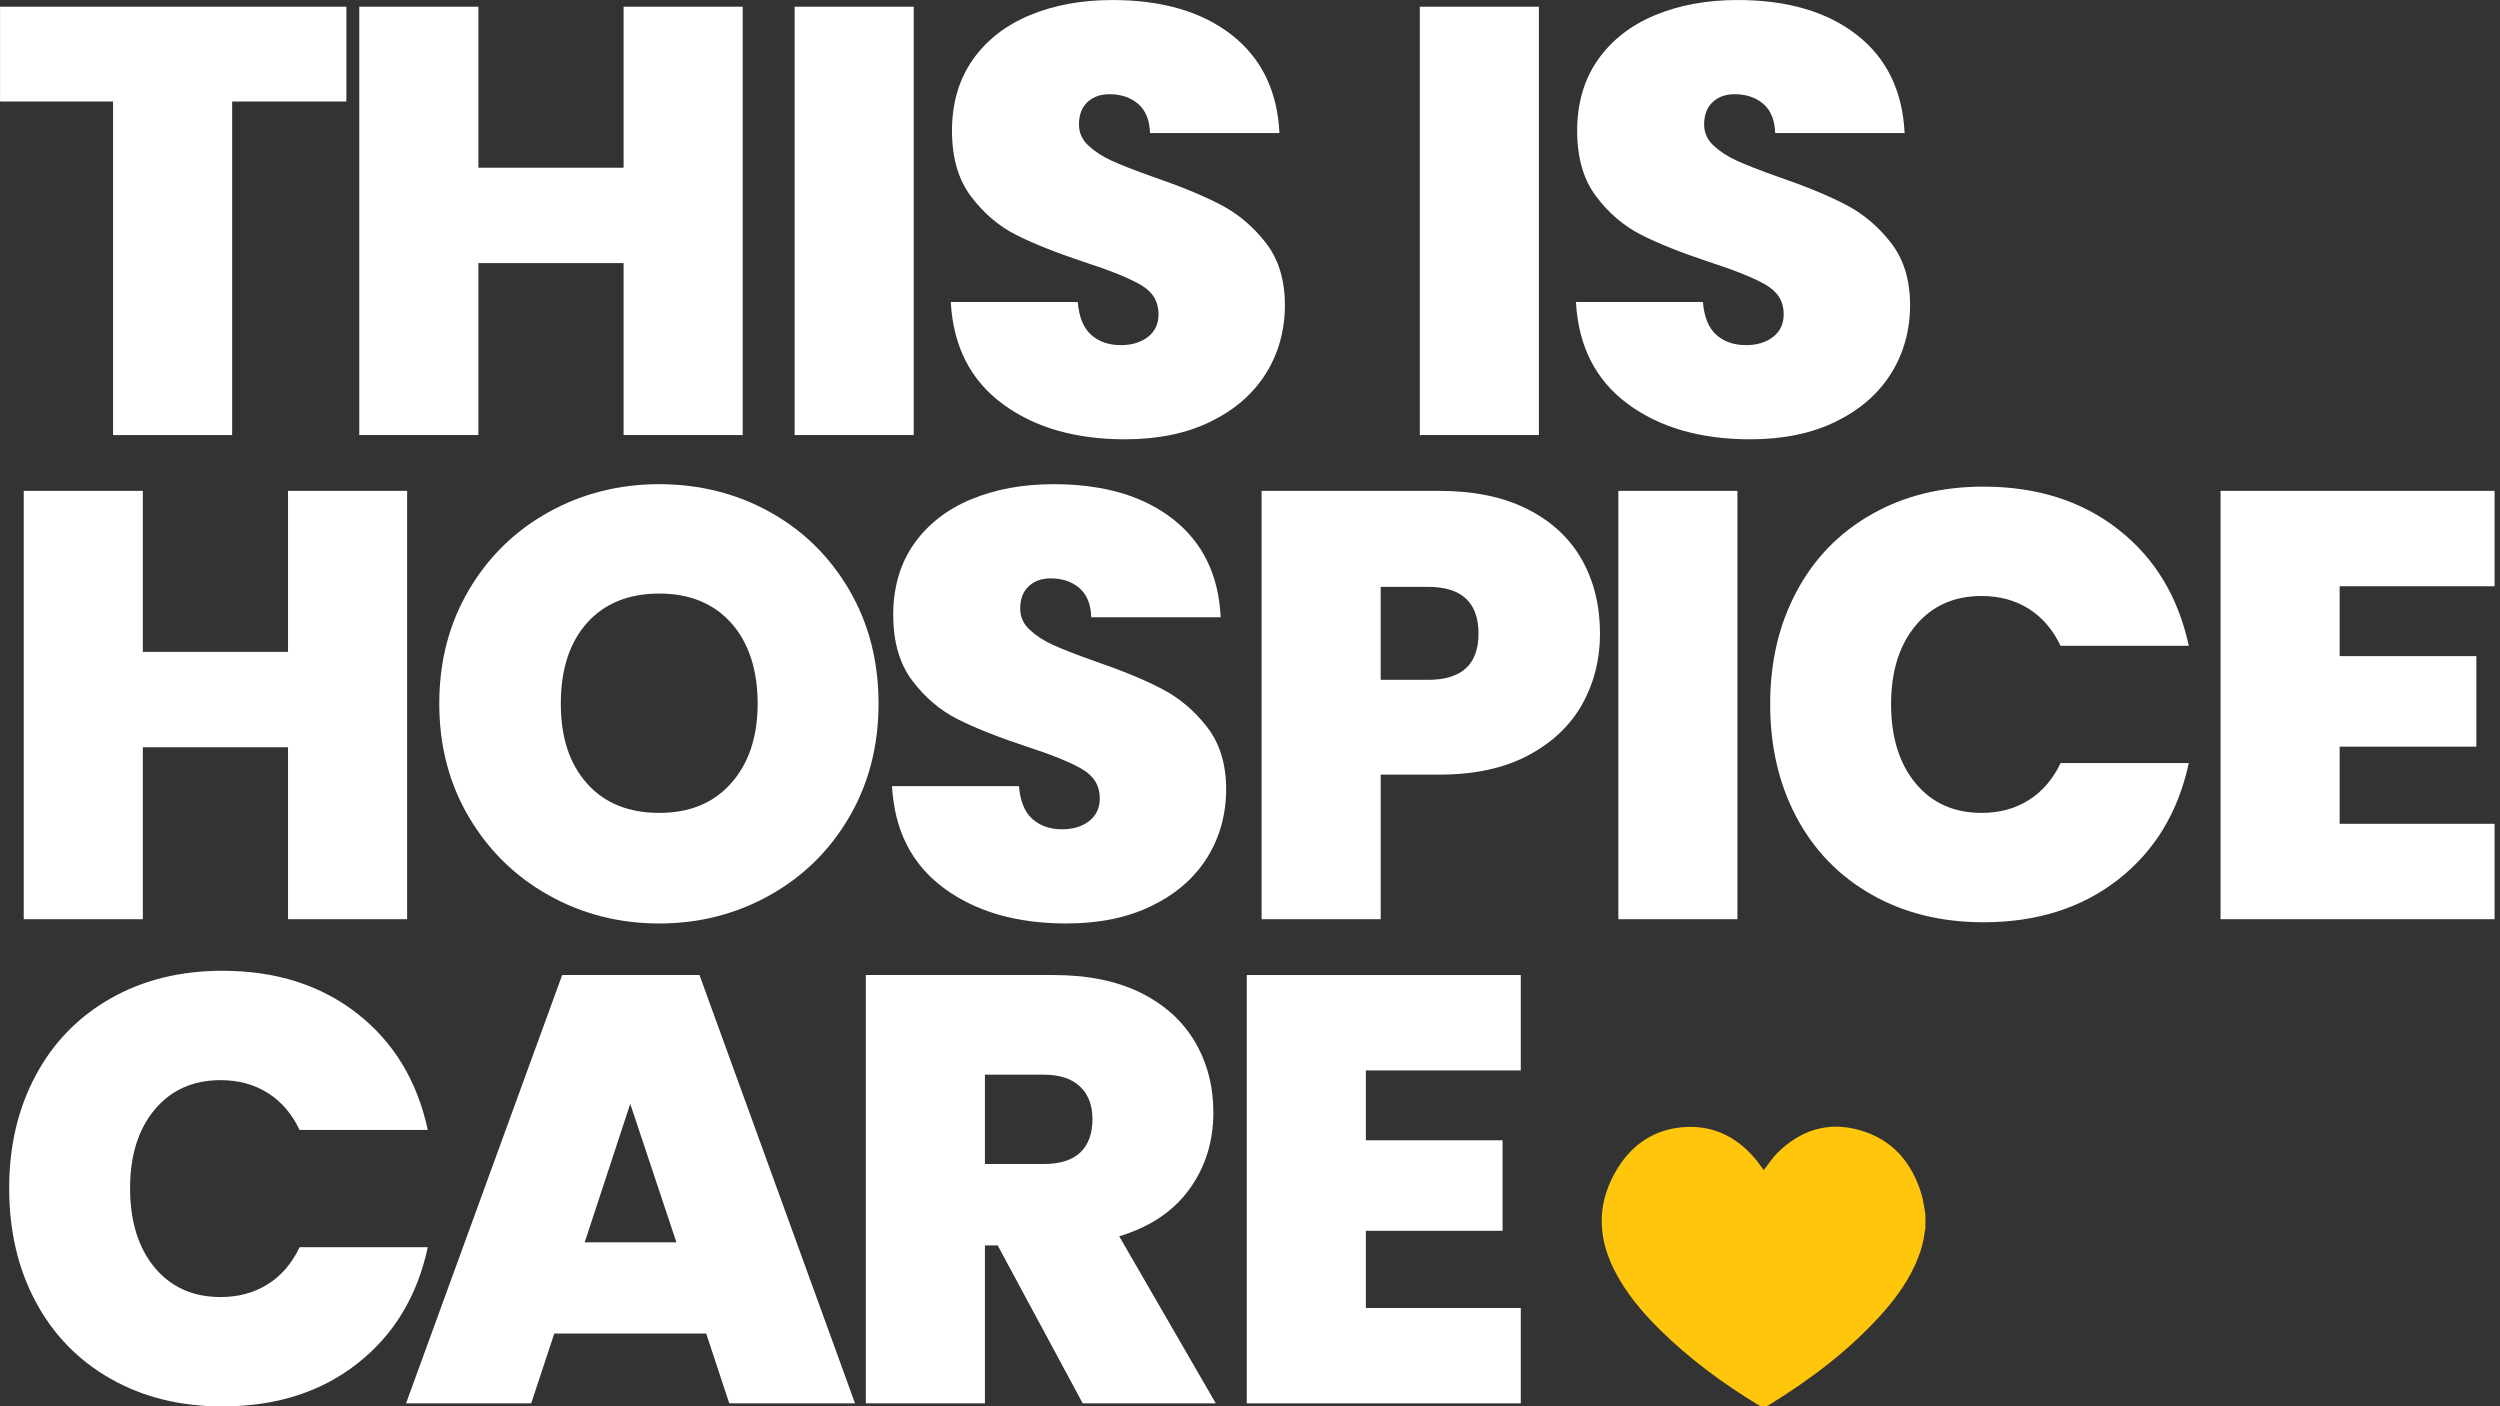
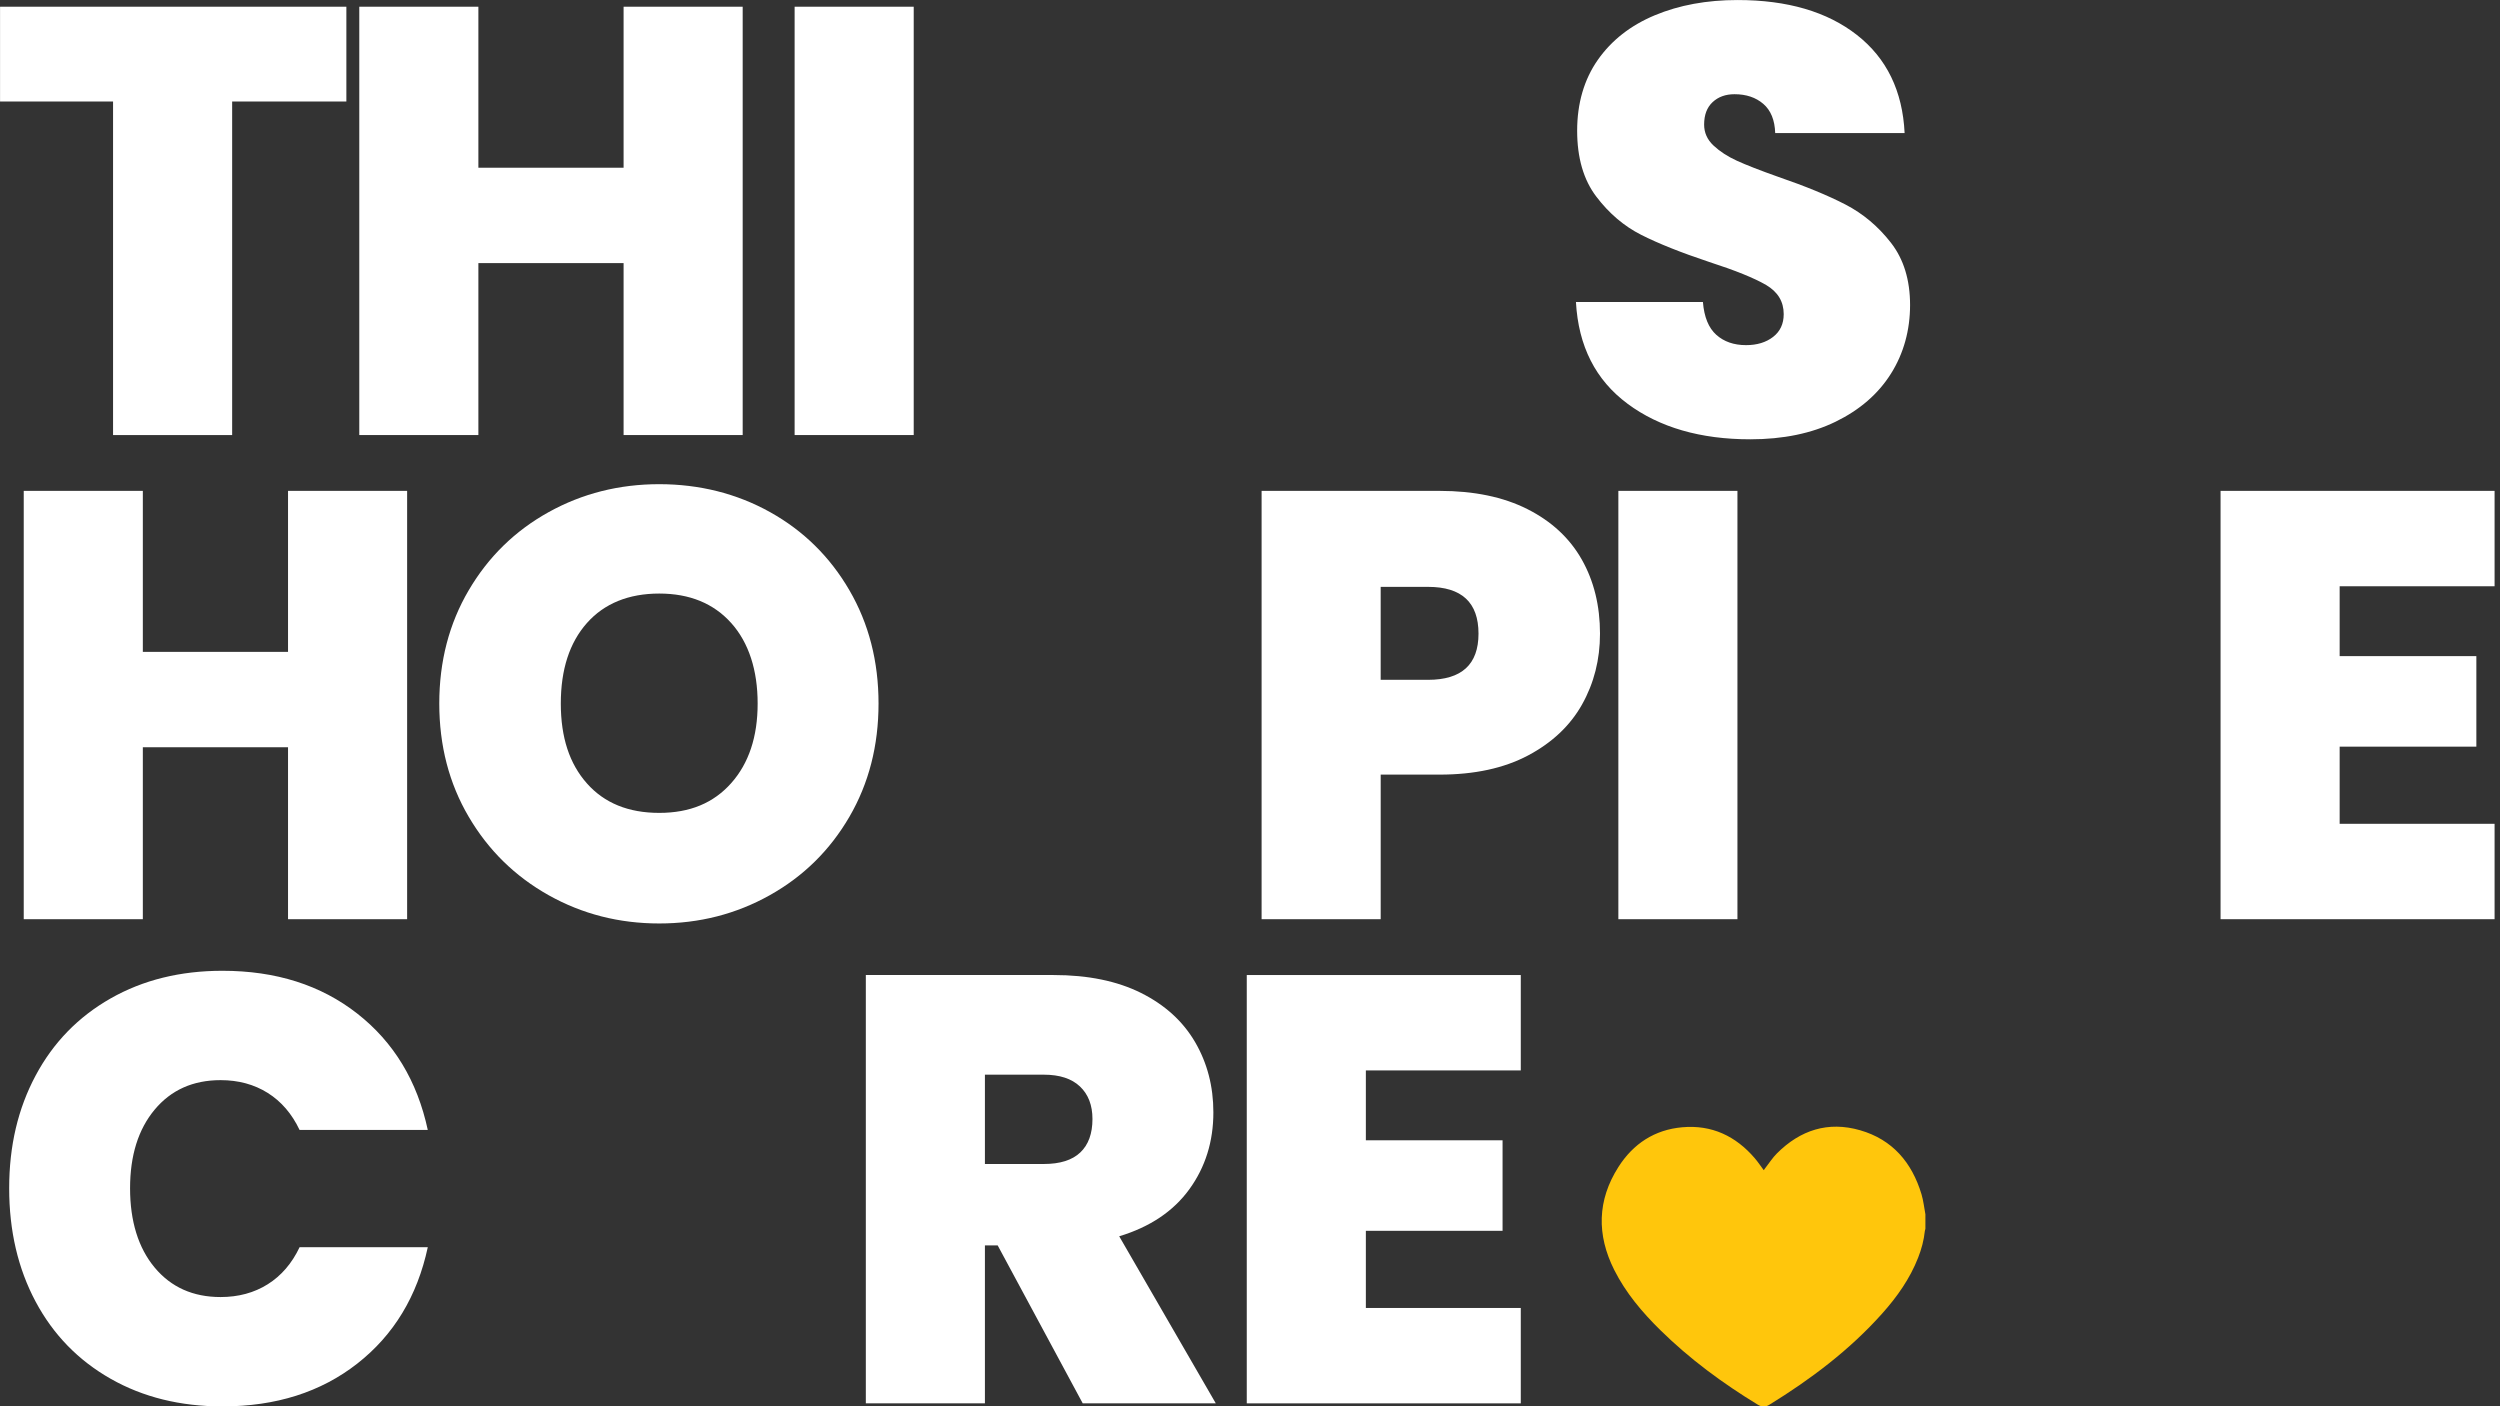
<svg xmlns="http://www.w3.org/2000/svg" width="100%" height="100%" viewBox="0 0 1920 1080" version="1.1" xml:space="preserve" style="fill-rule:evenodd;clip-rule:evenodd;stroke-linejoin:round;stroke-miterlimit:2;">
  <rect x="0" y="0" width="1920" height="1080" fill="#333333" stroke="none" />
  <g>
    <g transform="matrix(1.256,0,0,1.256,-238.246,-128.491)">
      <path d="M401.48,106.41L401.48,164.37L331.64,164.37L331.64,368.33L258.82,368.33L258.82,164.37L189.72,164.37L189.72,106.41L401.48,106.41Z" style="fill:white;fill-rule:nonzero;" />
    </g>
    <g transform="matrix(1.256,0,0,1.256,-238.246,-128.491)">
      <path d="M643.81,106.41L643.81,368.32L570.99,368.32L570.99,263.18L482.2,263.18L482.2,368.32L409.38,368.32L409.38,106.41L482.2,106.41L482.2,204.86L570.99,204.86L570.99,106.41L643.81,106.41Z" style="fill:white;fill-rule:nonzero;" />
    </g>
    <g transform="matrix(1.256,0,0,1.256,-238.246,-128.491)">
      <rect x="675.57" y="106.41" width="72.82" height="261.91" style="fill:white;fill-rule:nonzero;" />
    </g>
    <g transform="matrix(1.256,0,0,1.256,-238.246,-128.491)">
-       <path d="M802.63,349.19C783.06,334.7 772.54,313.96 771.05,286.96L848.69,286.96C849.43,296.13 852.16,302.81 856.86,307.02C861.56,311.23 867.63,313.34 875.06,313.34C881.75,313.34 887.26,311.67 891.59,308.32C895.92,304.98 898.09,300.33 898.09,294.39C898.09,286.72 894.5,280.77 887.32,276.56C880.13,272.35 868.49,267.64 852.4,262.44C835.31,256.75 821.5,251.24 810.98,245.91C800.45,240.59 791.29,232.79 783.49,222.51C775.69,212.24 771.79,198.8 771.79,182.2C771.79,165.6 776,150.94 784.42,138.92C792.84,126.91 804.48,117.81 819.34,111.61C834.2,105.42 851.04,102.32 869.86,102.32C900.32,102.32 924.66,109.44 942.86,123.68C961.06,137.93 970.78,157.92 972.02,183.68L892.89,183.68C892.64,175.76 890.23,169.81 885.65,165.85C881.06,161.89 875.18,159.91 868,159.91C862.55,159.91 858.09,161.52 854.63,164.74C851.16,167.96 849.43,172.54 849.43,178.49C849.43,183.45 851.35,187.72 855.19,191.31C859.03,194.9 863.79,198 869.49,200.6C875.18,203.2 883.61,206.49 894.75,210.44C911.34,216.14 925.03,221.77 935.8,227.34C946.57,232.91 955.86,240.71 963.66,250.74C971.46,260.77 975.36,273.47 975.36,288.82C975.36,304.17 971.46,318.42 963.66,330.8C955.86,343.19 944.58,352.97 929.85,360.15C915.11,367.34 897.72,370.92 877.65,370.92C847.19,370.92 822.17,363.68 802.61,349.19L802.63,349.19Z" style="fill:white;fill-rule:nonzero;" />
-     </g>
+       </g>
    <g transform="matrix(1.256,0,0,1.256,-238.246,-128.491)">
-       <rect x="1057.85" y="106.41" width="72.81" height="261.91" style="fill:white;fill-rule:nonzero;" />
-     </g>
+       </g>
    <g transform="matrix(1.256,0,0,1.256,-238.246,-128.491)">
      <path d="M1184.9,349.19C1165.33,334.7 1154.81,313.96 1153.32,286.96L1230.96,286.96C1231.7,296.13 1234.43,302.81 1239.13,307.02C1243.83,311.23 1249.9,313.34 1257.33,313.34C1264.02,313.34 1269.53,311.67 1273.86,308.32C1278.19,304.98 1280.36,300.33 1280.36,294.39C1280.36,286.72 1276.77,280.77 1269.59,276.56C1262.4,272.35 1250.76,267.64 1234.67,262.44C1217.58,256.75 1203.77,251.24 1193.25,245.91C1182.72,240.59 1173.56,232.79 1165.76,222.51C1157.96,212.24 1154.06,198.8 1154.06,182.2C1154.06,165.6 1158.27,150.94 1166.69,138.92C1175.11,126.91 1186.75,117.81 1201.61,111.61C1216.47,105.42 1233.31,102.32 1252.13,102.32C1282.59,102.32 1306.93,109.44 1325.13,123.68C1343.33,137.93 1353.05,157.92 1354.29,183.68L1275.16,183.68C1274.91,175.76 1272.5,169.81 1267.92,165.85C1263.33,161.89 1257.45,159.91 1250.27,159.91C1244.82,159.91 1240.36,161.52 1236.9,164.74C1233.43,167.96 1231.7,172.54 1231.7,178.49C1231.7,183.45 1233.62,187.72 1237.46,191.31C1241.3,194.9 1246.06,198 1251.76,200.6C1257.45,203.2 1265.88,206.49 1277.02,210.44C1293.61,216.14 1307.3,221.77 1318.07,227.34C1328.84,232.91 1338.13,240.71 1345.93,250.74C1353.73,260.77 1357.63,273.47 1357.63,288.82C1357.63,304.17 1353.73,318.42 1345.93,330.8C1338.13,343.19 1326.85,352.97 1312.12,360.15C1297.38,367.34 1279.99,370.92 1259.92,370.92C1229.46,370.92 1204.44,363.68 1184.88,349.19L1184.9,349.19Z" style="fill:white;fill-rule:nonzero;" />
    </g>
    <g transform="matrix(1.256,0,0,1.256,-238.246,-128.491)">
      <path d="M438.63,402.45L438.63,664.36L365.81,664.36L365.81,559.22L277.02,559.22L277.02,664.36L204.2,664.36L204.2,402.45L277.02,402.45L277.02,500.9L365.81,500.9L365.81,402.45L438.63,402.45Z" style="fill:white;fill-rule:nonzero;" />
    </g>
    <g transform="matrix(1.256,0,0,1.256,-238.246,-128.491)">
      <path d="M525.16,649.69C504.6,638.17 488.32,622.2 476.31,601.77C464.29,581.34 458.29,558.25 458.29,532.48C458.29,506.71 464.29,483.63 476.31,463.19C488.32,442.76 504.6,426.85 525.16,415.45C545.71,404.06 568.25,398.36 592.77,398.36C617.29,398.36 640.14,404.06 660.57,415.45C681,426.84 697.16,442.76 709.05,463.19C720.94,483.62 726.88,506.72 726.88,532.48C726.88,558.24 720.94,581.33 709.05,601.77C697.16,622.2 680.94,638.18 660.38,649.69C639.82,661.21 617.29,666.97 592.77,666.97C568.25,666.97 545.71,661.21 525.16,649.69ZM636.8,581.15C647.57,569.02 652.96,552.79 652.96,532.48C652.96,512.17 647.57,495.27 636.8,483.26C626.03,471.25 611.35,465.24 592.78,465.24C574.21,465.24 559.22,471.25 548.57,483.26C537.92,495.28 532.6,511.68 532.6,532.48C532.6,553.28 537.92,569.32 548.57,581.33C559.22,593.35 573.95,599.35 592.78,599.35C611.61,599.35 626.03,593.28 636.8,581.15Z" style="fill:white;fill-rule:nonzero;" />
    </g>
    <g transform="matrix(1.256,0,0,1.256,-238.246,-128.491)">
-       <path d="M766.7,645.23C747.13,630.74 736.61,610 735.12,583L812.76,583C813.5,592.17 816.23,598.85 820.93,603.06C825.63,607.27 831.7,609.38 839.13,609.38C845.82,609.38 851.33,607.71 855.66,604.36C859.99,601.02 862.16,596.37 862.16,590.43C862.16,582.76 858.57,576.81 851.39,572.6C844.2,568.39 832.56,563.68 816.47,558.48C799.38,552.79 785.57,547.28 775.05,541.95C764.52,536.63 755.36,528.83 747.56,518.55C739.76,508.28 735.86,494.84 735.86,478.24C735.86,461.64 740.07,446.98 748.49,434.96C756.91,422.95 768.55,413.85 783.41,407.65C798.27,401.46 815.11,398.36 833.93,398.36C864.39,398.36 888.73,405.48 906.93,419.72C925.13,433.97 934.85,453.96 936.09,479.72L856.96,479.72C856.71,471.8 854.3,465.85 849.72,461.89C845.13,457.93 839.25,455.95 832.07,455.95C826.62,455.95 822.16,457.56 818.7,460.78C815.23,464 813.5,468.58 813.5,474.53C813.5,479.49 815.42,483.76 819.26,487.35C823.1,490.94 827.86,494.04 833.56,496.64C839.25,499.24 847.68,502.53 858.82,506.48C875.41,512.18 889.1,517.81 899.87,523.38C910.64,528.95 919.93,536.75 927.73,546.79C935.53,556.82 939.43,569.52 939.43,584.87C939.43,600.22 935.53,614.47 927.73,626.85C919.93,639.24 908.65,649.02 893.92,656.2C879.18,663.39 861.79,666.97 841.72,666.97C811.26,666.97 786.24,659.73 766.68,645.24L766.7,645.23Z" style="fill:white;fill-rule:nonzero;" />
-     </g>
+       </g>
    <g transform="matrix(1.256,0,0,1.256,-238.246,-128.491)">
      <path d="M1157.08,533.04C1149.77,546.04 1138.75,556.44 1124.02,564.25C1109.28,572.05 1091.26,575.95 1069.97,575.95L1033.93,575.95L1033.93,664.37L961.11,664.37L961.11,402.46L1069.96,402.46C1091.01,402.46 1108.91,406.18 1123.64,413.61C1138.37,421.04 1149.46,431.32 1156.89,444.44C1164.32,457.57 1168.03,472.67 1168.03,489.76C1168.03,505.61 1164.37,520.04 1157.07,533.04L1157.08,533.04ZM1093.74,489.76C1093.74,470.69 1083.46,461.15 1062.9,461.15L1033.92,461.15L1033.92,517.99L1062.9,517.99C1083.45,517.99 1093.74,508.58 1093.74,489.76Z" style="fill:white;fill-rule:nonzero;" />
    </g>
    <g transform="matrix(1.256,0,0,1.256,-238.246,-128.491)">
      <rect x="1179.26" y="402.45" width="72.81" height="261.91" style="fill:white;fill-rule:nonzero;" />
    </g>
    <g transform="matrix(1.256,0,0,1.256,-238.246,-128.491)">
-       <path d="M1288.25,463.94C1299.02,443.76 1314.31,428.03 1334.13,416.76C1353.94,405.49 1376.73,399.86 1402.49,399.86C1435.18,399.86 1462.67,408.59 1484.96,426.05C1507.25,443.51 1521.61,467.23 1528.05,497.19L1449.66,497.19C1444.95,487.29 1438.45,479.73 1430.16,474.53C1421.86,469.33 1412.26,466.73 1401.37,466.73C1384.53,466.73 1371.09,472.74 1361.06,484.75C1351.03,496.77 1346.01,512.8 1346.01,532.86C1346.01,552.92 1351.03,569.33 1361.06,581.34C1371.09,593.36 1384.52,599.36 1401.37,599.36C1412.27,599.36 1421.86,596.76 1430.16,591.56C1438.45,586.36 1444.96,578.81 1449.66,568.9L1528.05,568.9C1521.61,598.87 1507.25,622.58 1484.96,640.04C1462.67,657.5 1435.18,666.23 1402.49,666.23C1376.73,666.23 1353.94,660.6 1334.13,649.33C1314.31,638.06 1299.02,622.34 1288.25,602.15C1277.48,581.97 1272.09,558.87 1272.09,532.86C1272.09,506.85 1277.48,484.13 1288.25,463.95L1288.25,463.94Z" style="fill:white;fill-rule:nonzero;" />
-     </g>
+       </g>
    <g transform="matrix(1.256,0,0,1.256,-238.246,-128.491)">
      <path d="M1620.3,460.78L1620.3,503.5L1703.89,503.5L1703.89,558.85L1620.3,558.85L1620.3,606.03L1715.03,606.03L1715.03,664.36L1547.48,664.36L1547.48,402.45L1715.03,402.45L1715.03,460.78L1620.3,460.78Z" style="fill:white;fill-rule:nonzero;" />
    </g>
    <g transform="matrix(1.256,0,0,1.256,-238.246,-128.491)">
      <path d="M211.46,759.98C222.23,739.8 237.52,724.07 257.34,712.8C277.15,701.53 299.93,695.9 325.7,695.9C358.39,695.9 385.88,704.63 408.17,722.09C430.46,739.55 444.82,763.27 451.26,793.23L372.87,793.23C368.16,783.33 361.66,775.77 353.37,770.57C345.07,765.37 335.47,762.77 324.58,762.77C307.73,762.77 294.3,768.78 284.27,780.79C274.24,792.81 269.22,808.84 269.22,828.9C269.22,848.96 274.24,865.37 284.27,877.38C294.3,889.4 307.73,895.4 324.58,895.4C335.48,895.4 345.07,892.8 353.37,887.6C361.66,882.4 368.17,874.85 372.87,864.94L451.26,864.94C444.82,894.91 430.46,918.62 408.17,936.08C385.88,953.54 358.39,962.27 325.7,962.27C299.94,962.27 277.16,956.64 257.34,945.37C237.52,934.1 222.23,918.38 211.46,898.19C200.69,878.01 195.3,854.91 195.3,828.9C195.3,802.89 200.69,780.17 211.46,759.98Z" style="fill:white;fill-rule:nonzero;" />
    </g>
    <g transform="matrix(1.256,0,0,1.256,-238.246,-128.491)">
-       <path d="M621.49,917.69L528.61,917.69L514.49,960.41L437.96,960.41L533.44,698.5L617.4,698.5L712.51,960.41L635.61,960.41L621.49,917.69ZM603.29,861.96L575.06,777.26L547.2,861.96L603.3,861.96L603.29,861.96Z" style="fill:white;fill-rule:nonzero;" />
-     </g>
+       </g>
    <g transform="matrix(1.256,0,0,1.256,-238.246,-128.491)">
      <path d="M851.74,960.41L799.73,863.82L791.93,863.82L791.93,960.41L719.11,960.41L719.11,698.5L833.91,698.5C854.96,698.5 872.79,702.16 887.41,709.46C902.02,716.77 913.04,726.8 920.47,739.55C927.9,752.31 931.62,766.61 931.62,782.46C931.62,800.29 926.73,815.96 916.95,829.46C907.16,842.96 892.86,852.56 874.04,858.25L933.11,960.41L851.74,960.41ZM791.93,814.04L827.97,814.04C837.87,814.04 845.3,811.69 850.26,806.98C855.21,802.28 857.69,795.46 857.69,786.55C857.69,778.13 855.15,771.5 850.07,766.67C844.99,761.84 837.62,759.43 827.97,759.43L791.93,759.43L791.93,814.04Z" style="fill:white;fill-rule:nonzero;" />
    </g>
    <g transform="matrix(1.256,0,0,1.256,-238.246,-128.491)">
      <path d="M1024.86,756.83L1024.86,799.55L1108.45,799.55L1108.45,854.9L1024.86,854.9L1024.86,902.08L1119.59,902.08L1119.59,960.41L952.04,960.41L952.04,698.5L1119.59,698.5L1119.59,756.83L1024.86,756.83Z" style="fill:white;fill-rule:nonzero;" />
    </g>
  </g>
  <g transform="matrix(1.256,0,0,1.256,-238.246,-128.491)">
    <path d="M1367,844.77L1367,853.66C1366.89,854.09 1366.72,854.52 1366.67,854.96C1366.09,860.63 1364.62,866.08 1362.54,871.37C1357.52,884.2 1349.7,895.25 1340.61,905.44C1320.63,927.83 1296.92,945.66 1271.48,961.32C1269.17,962.74 1266.89,962.66 1264.57,961.24C1243.05,948.15 1222.88,933.29 1204.89,915.59C1193.78,904.66 1183.78,892.84 1176.73,878.81C1165.96,857.38 1166.33,836.21 1179.29,815.87C1188.32,801.7 1201.39,793.07 1218.35,791.58C1236.34,789.99 1251.01,796.93 1262.66,810.51C1264.61,812.78 1266.27,815.3 1268.16,817.83C1268.49,817.38 1268.76,816.97 1269.06,816.58C1271.44,813.54 1273.54,810.23 1276.24,807.53C1290.49,793.3 1307.49,787.76 1327.06,793.4C1346.89,799.11 1358.77,813.14 1364.61,832.53C1365.8,836.49 1366.22,840.69 1367,844.78L1367,844.77Z" style="fill:rgb(255,198,12);fill-rule:nonzero;" />
  </g>
</svg>